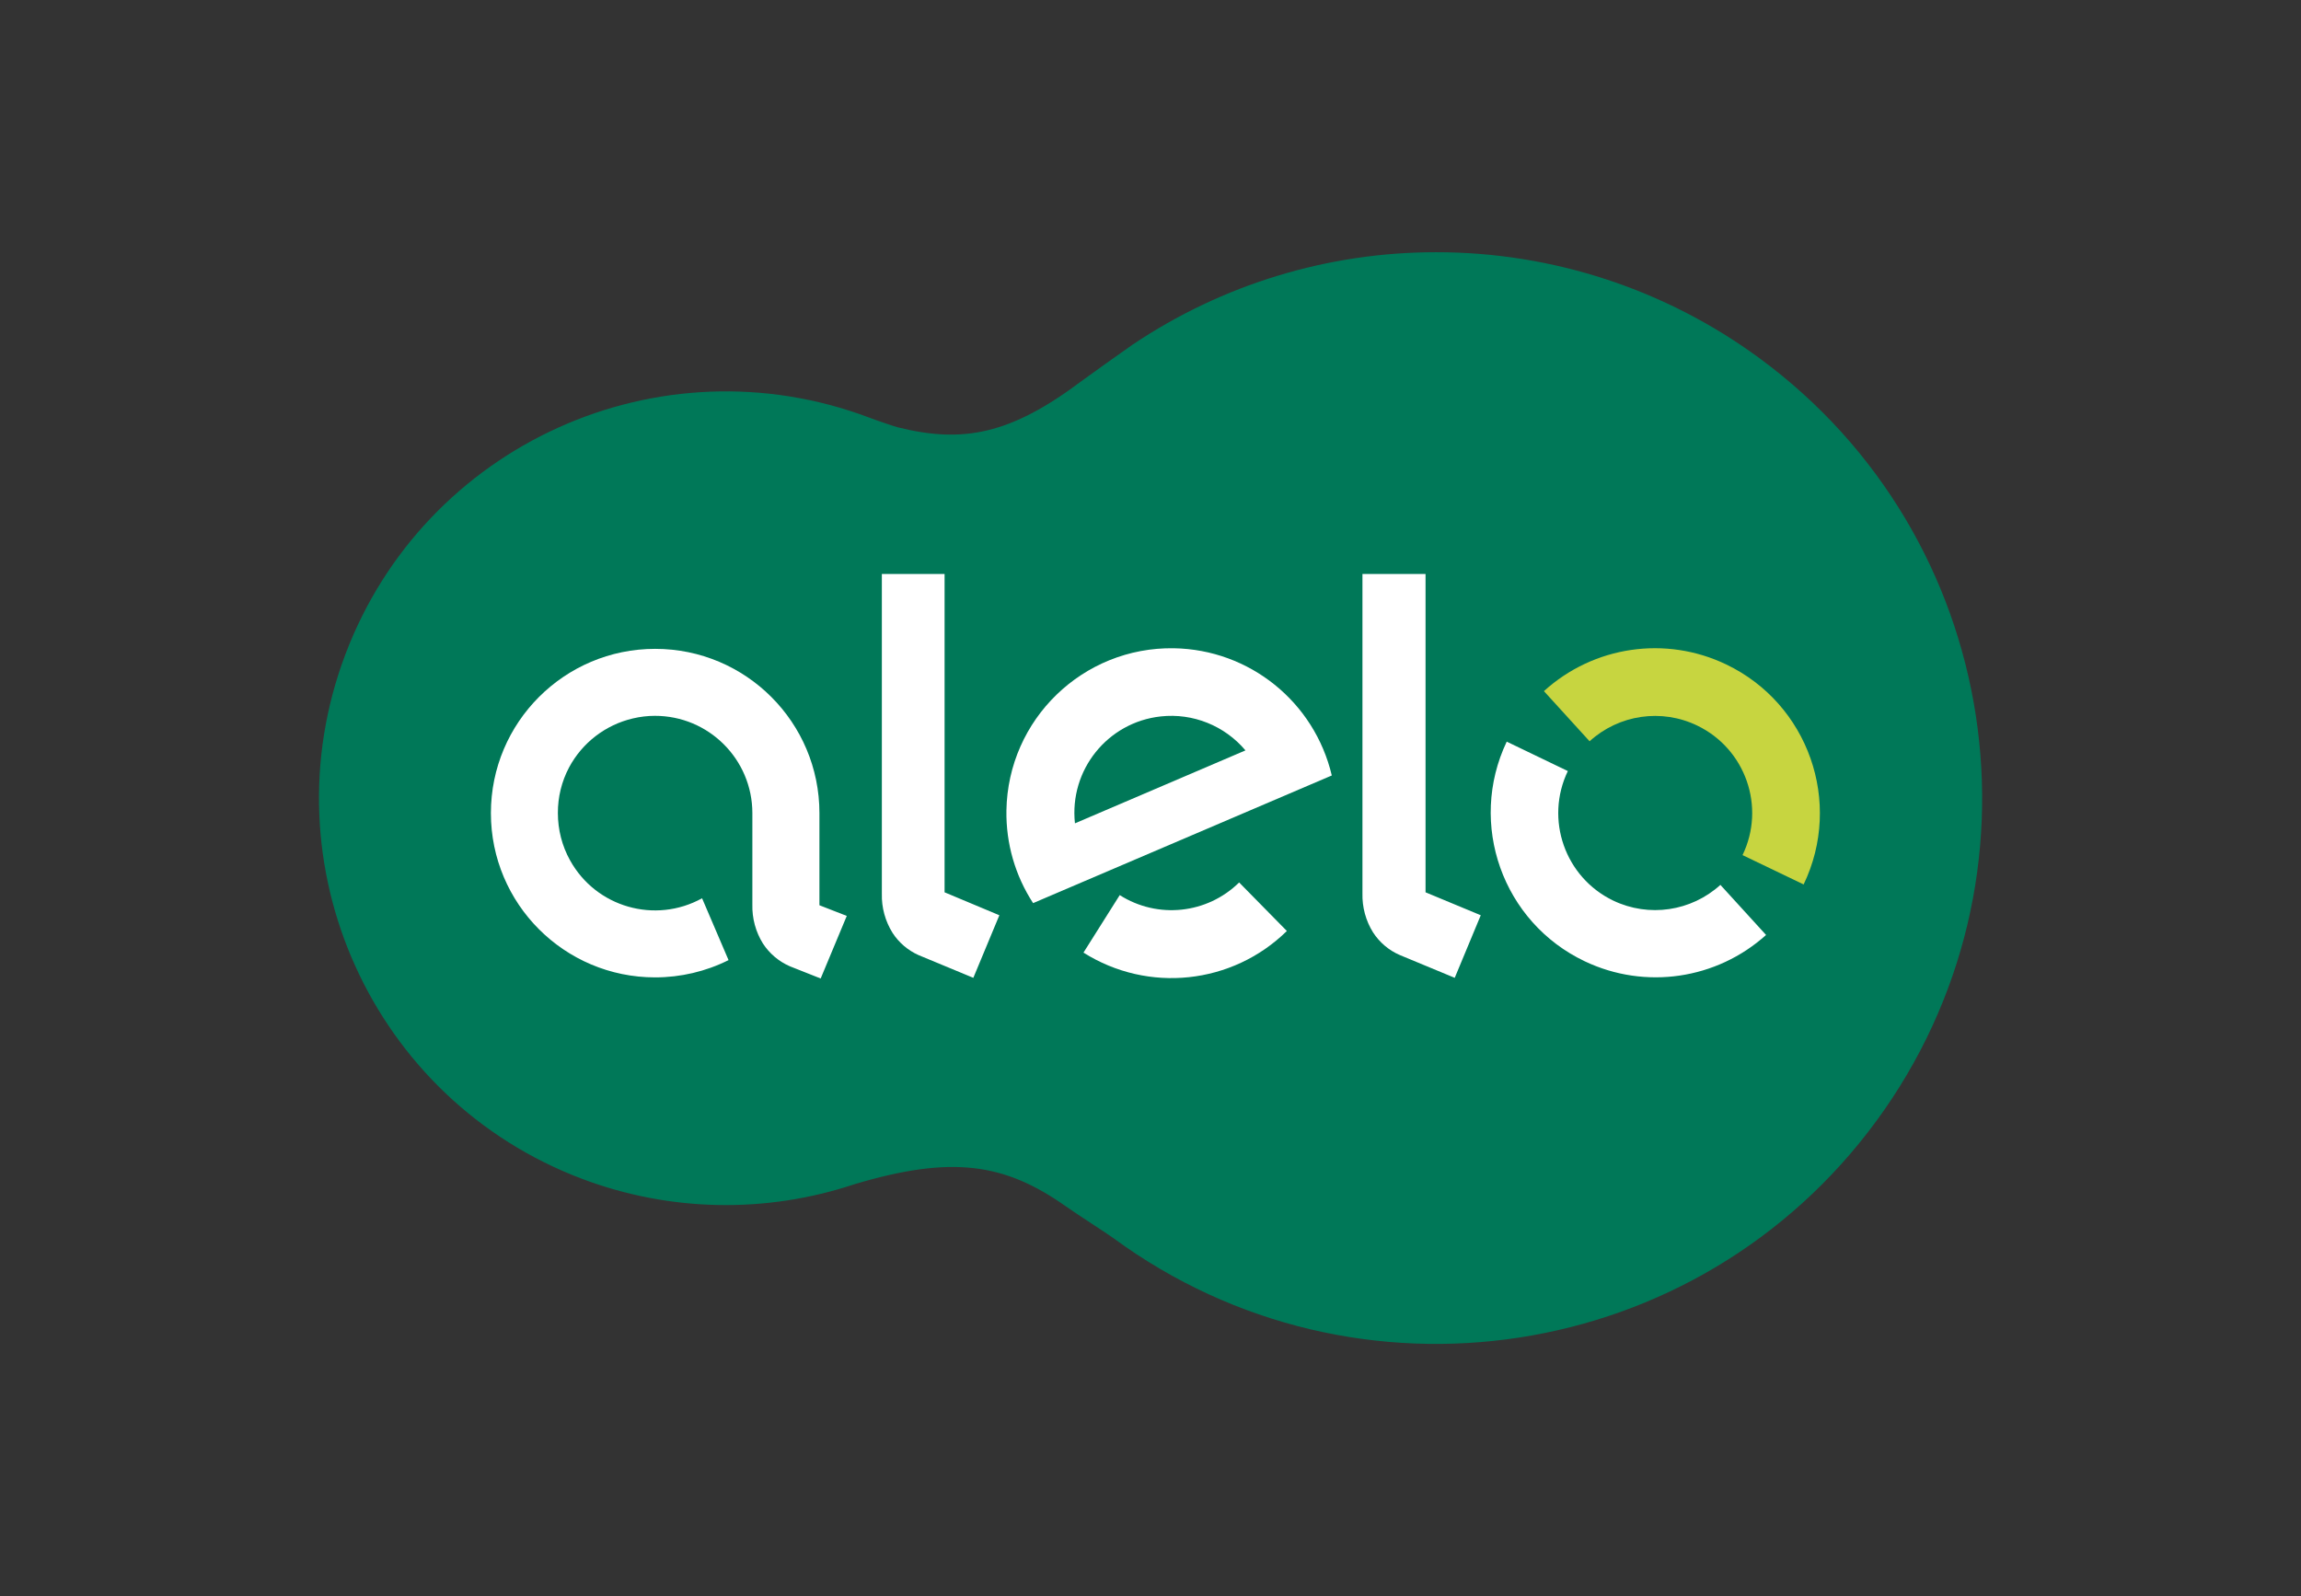
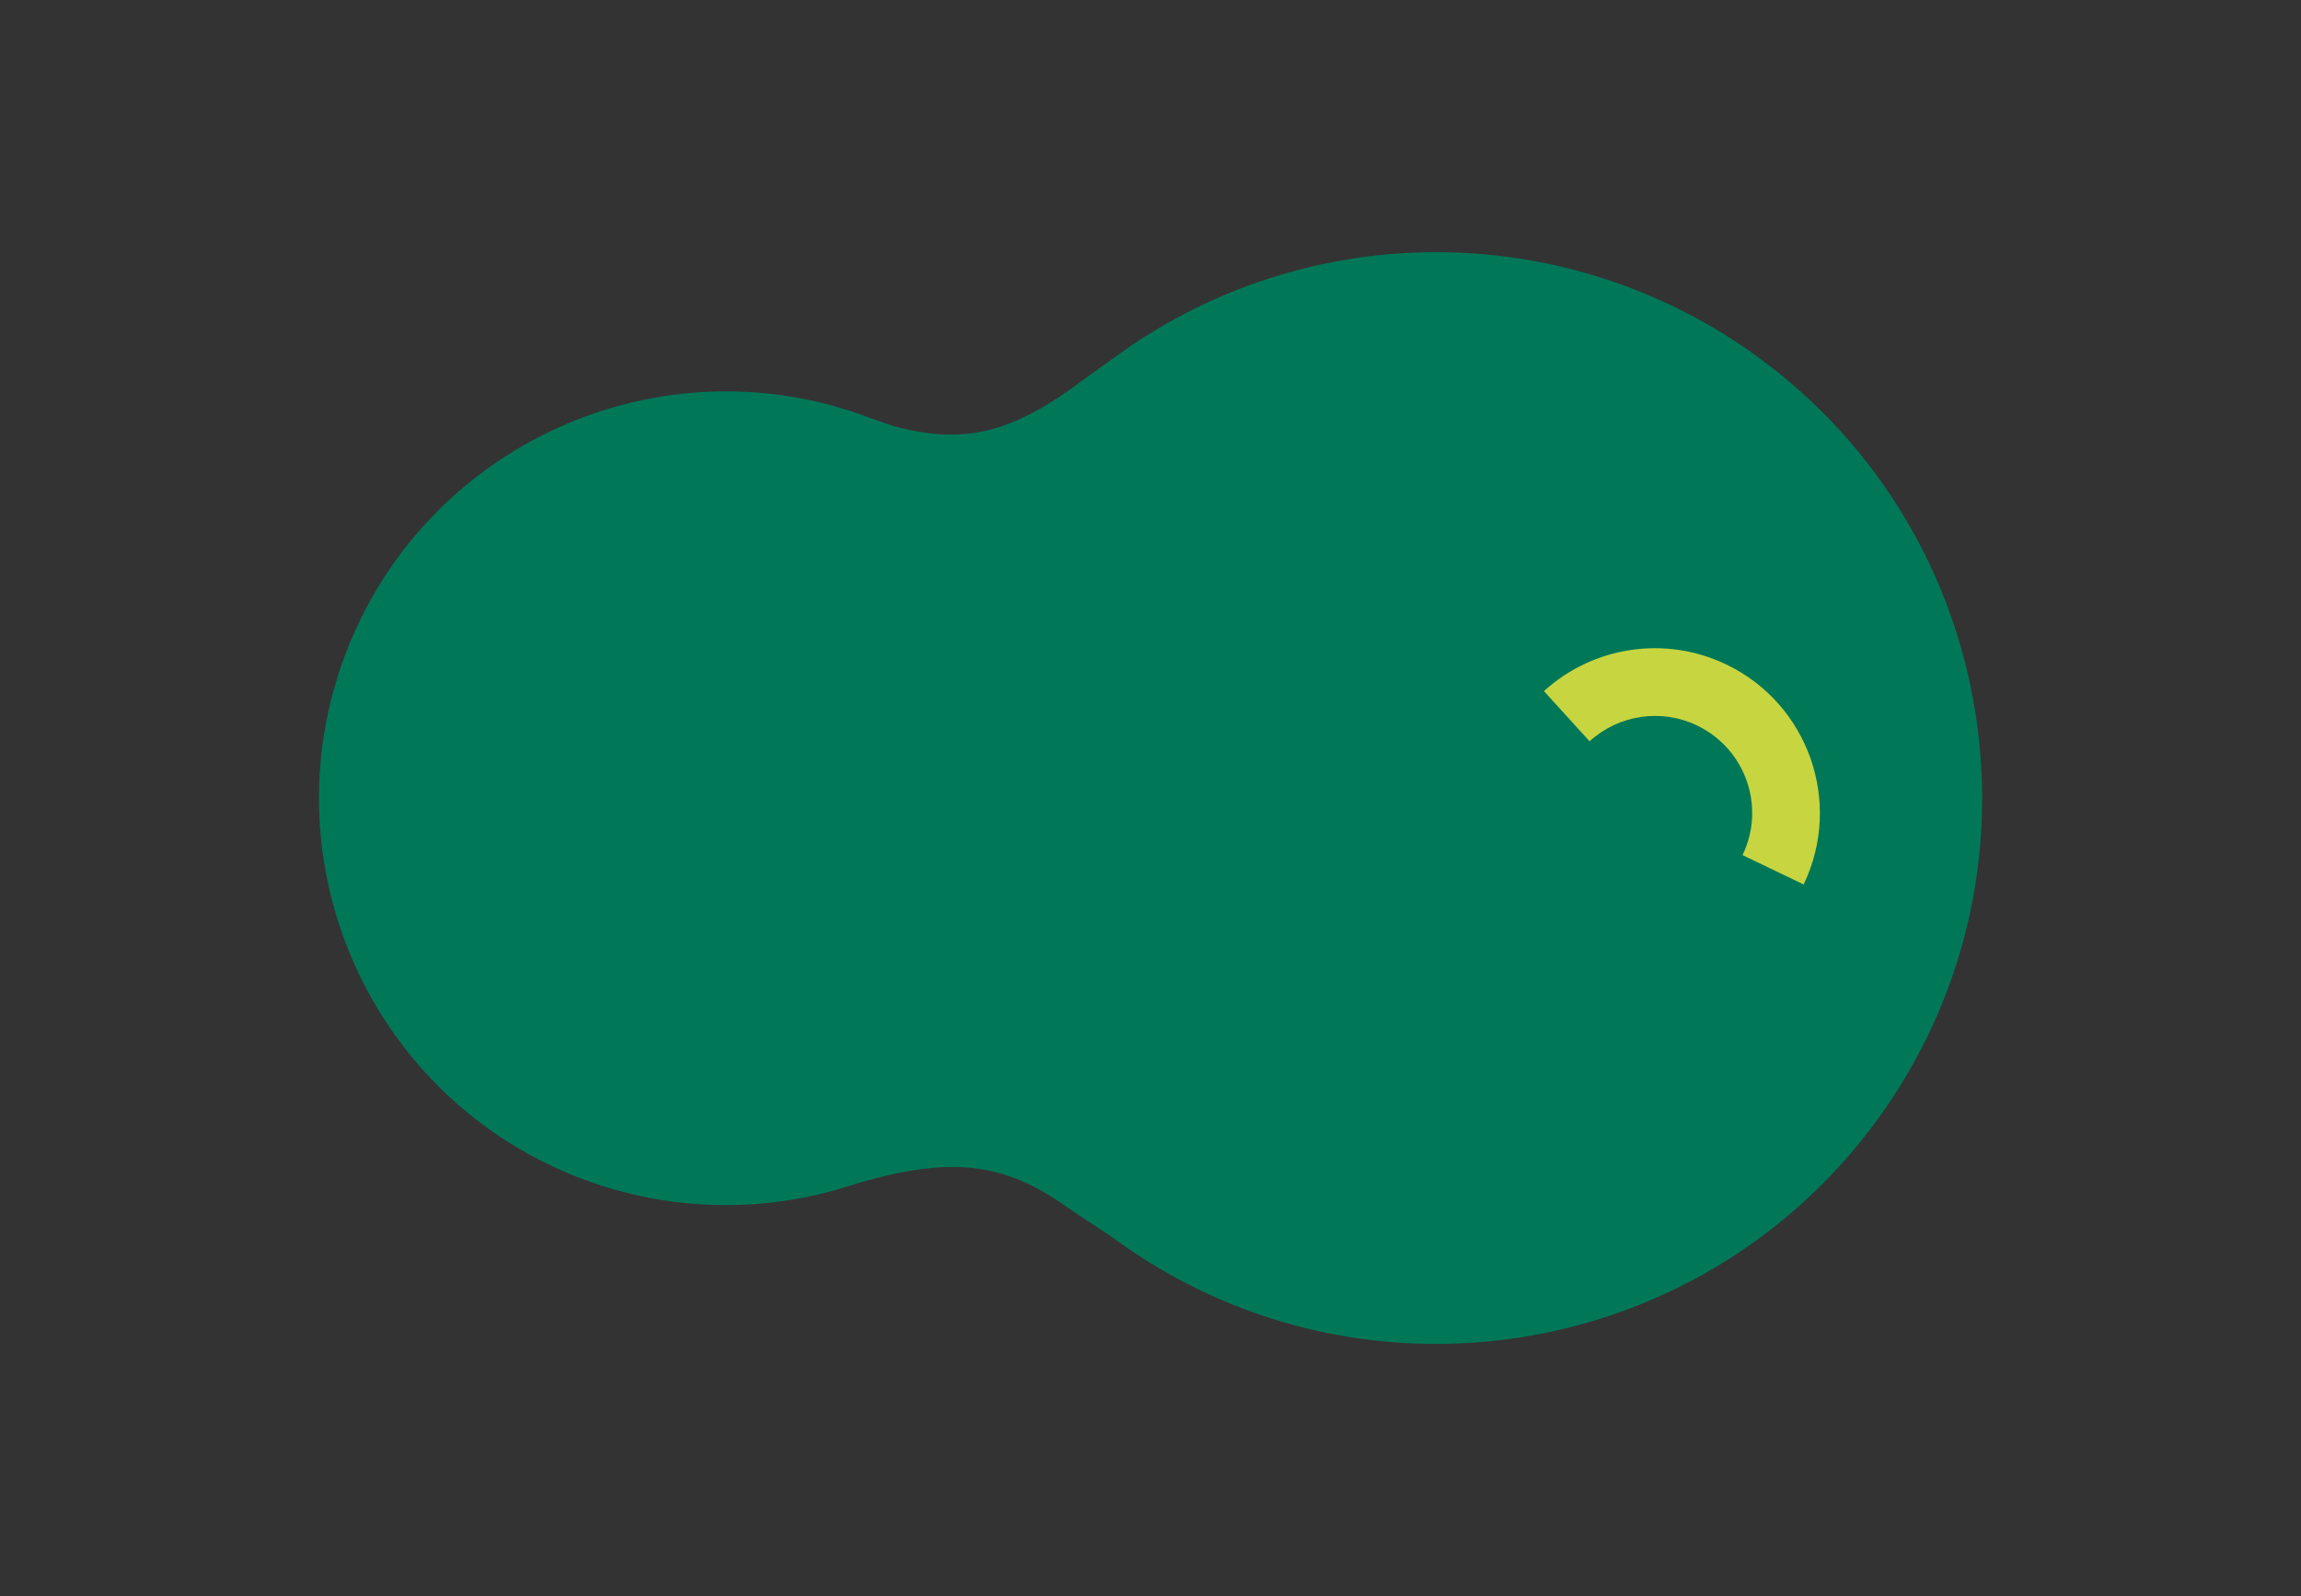
<svg xmlns="http://www.w3.org/2000/svg" version="1.0" id="katman_1" x="0px" y="0px" viewBox="0 0 3129.3 2170.7" style="enable-background:new 0 0 3129.3 2170.7;" xml:space="preserve">
  <rect x="0" y="0" width="3129.3" height="2170.7" fill="#333333" stroke="none" />
  <style type="text/css">
	.st0{fill:#007858;}
	.st1{fill:#FFFFFF;}
	.st2{fill:#C7D540;}
</style>
  <g>
    <path class="st0" d="M1953,343c-147.1-0.1-290.9,43.8-413,125.9c-8.4,5.7-66.5,47.2-69.1,49.3c-96.5,72.6-161.3,85.1-250,62.9   c-5.4-1.4-30.9-10.1-38.8-13.2c-286-107.7-605.1,36.9-712.7,322.8s36.9,605.1,322.8,712.7c118.8,44.7,249.4,47.2,369.8,7.1   c132.4-39.6,204.2-28.7,287.3,29.9c16.6,11.7,56.6,37.3,64.9,43.4c330.5,242.5,795.1,171.2,1037.6-159.3   c242.5-330.5,171.2-795.1-159.3-1037.6C2265,393.3,2111,342.9,1953,343z" />
    <g>
-       <path class="st1" d="M1685.2,1200.1c-43.5,42.8-110.8,50-162.4,17.2l-49.3,78.2c87.9,55.5,202.4,43.4,276.6-29.4L1685.2,1200.1z     M1596.5,881.6c-123.9-2-225.8,96.8-227.8,220.7c-0.7,44.7,11.9,88.5,36.3,125.9l406.2-173.6    C1787.6,954.5,1699.2,883.3,1596.5,881.6L1596.5,881.6z M1461.9,1119.7c-7.9-72.4,44.3-137.5,116.7-145.4    c43.7-4.8,86.9,12.6,115.2,46.2L1461.9,1119.7z M1938.7,780.6v432.9l75.1,31.2l-35.4,85.1l-74.5-30.9c-15-6.4-27.7-17.2-36.6-30.9    c-9.9-15.9-14.9-34.4-14.4-53.2V780.6H1938.7z M1284.6,780.6v432.9l74.5,31.2l-35.4,85.1l-74.5-30.9c-14.5-6.5-26.8-17-35.4-30.3    c-9.9-15.9-15-34.4-14.5-53.2V780.6H1284.6z" />
-     </g>
+       </g>
    <path class="st2" d="M2308.3,986.8c65.6,31.7,93.2,110.5,61.5,176.1c0,0,0,0,0,0l83.1,39.9c53.6-111.7,6.4-245.7-105.3-299.2   c-82.3-39.5-180.3-25.1-247.9,36.3l62.1,68.2C2201.8,971.7,2259.8,963.3,2308.3,986.8L2308.3,986.8z" />
-     <path class="st1" d="M2194,1224.8c-65.7-31.6-93.3-110.5-61.8-176.2l-83.1-40c-53.2,111.9-5.6,245.7,106.3,298.8   c81.9,38.9,179.1,24.7,246.4-35.9l-62.1-68.1C2299.9,1239.5,2242.4,1247.9,2194,1224.8z M1114.4,1231.1v-125.3   c0-123.4-100-223.4-223.4-223.4s-223.4,100-223.4,223.4s100,223.4,223.4,223.4c34.6,0,68.8-8,99.8-23.5l-36-84.1   c-63.9,35.3-144.3,12.2-179.6-51.7c-10.9-19.6-16.5-41.7-16.5-64.2c-0.1-21.6,5.1-42.9,15.2-62c18-33.7,49.7-58,86.9-66.7   c9.8-2.3,19.8-3.5,29.8-3.5c73.1-0.1,132.5,59.1,132.6,132.2V1230c-0.5,18.8,4.5,37.3,14.4,53.2c8.9,13.6,21.6,24.4,36.6,30.9   l41.9,16.6l35.5-85.1L1114.4,1231.1z" />
  </g>
</svg>